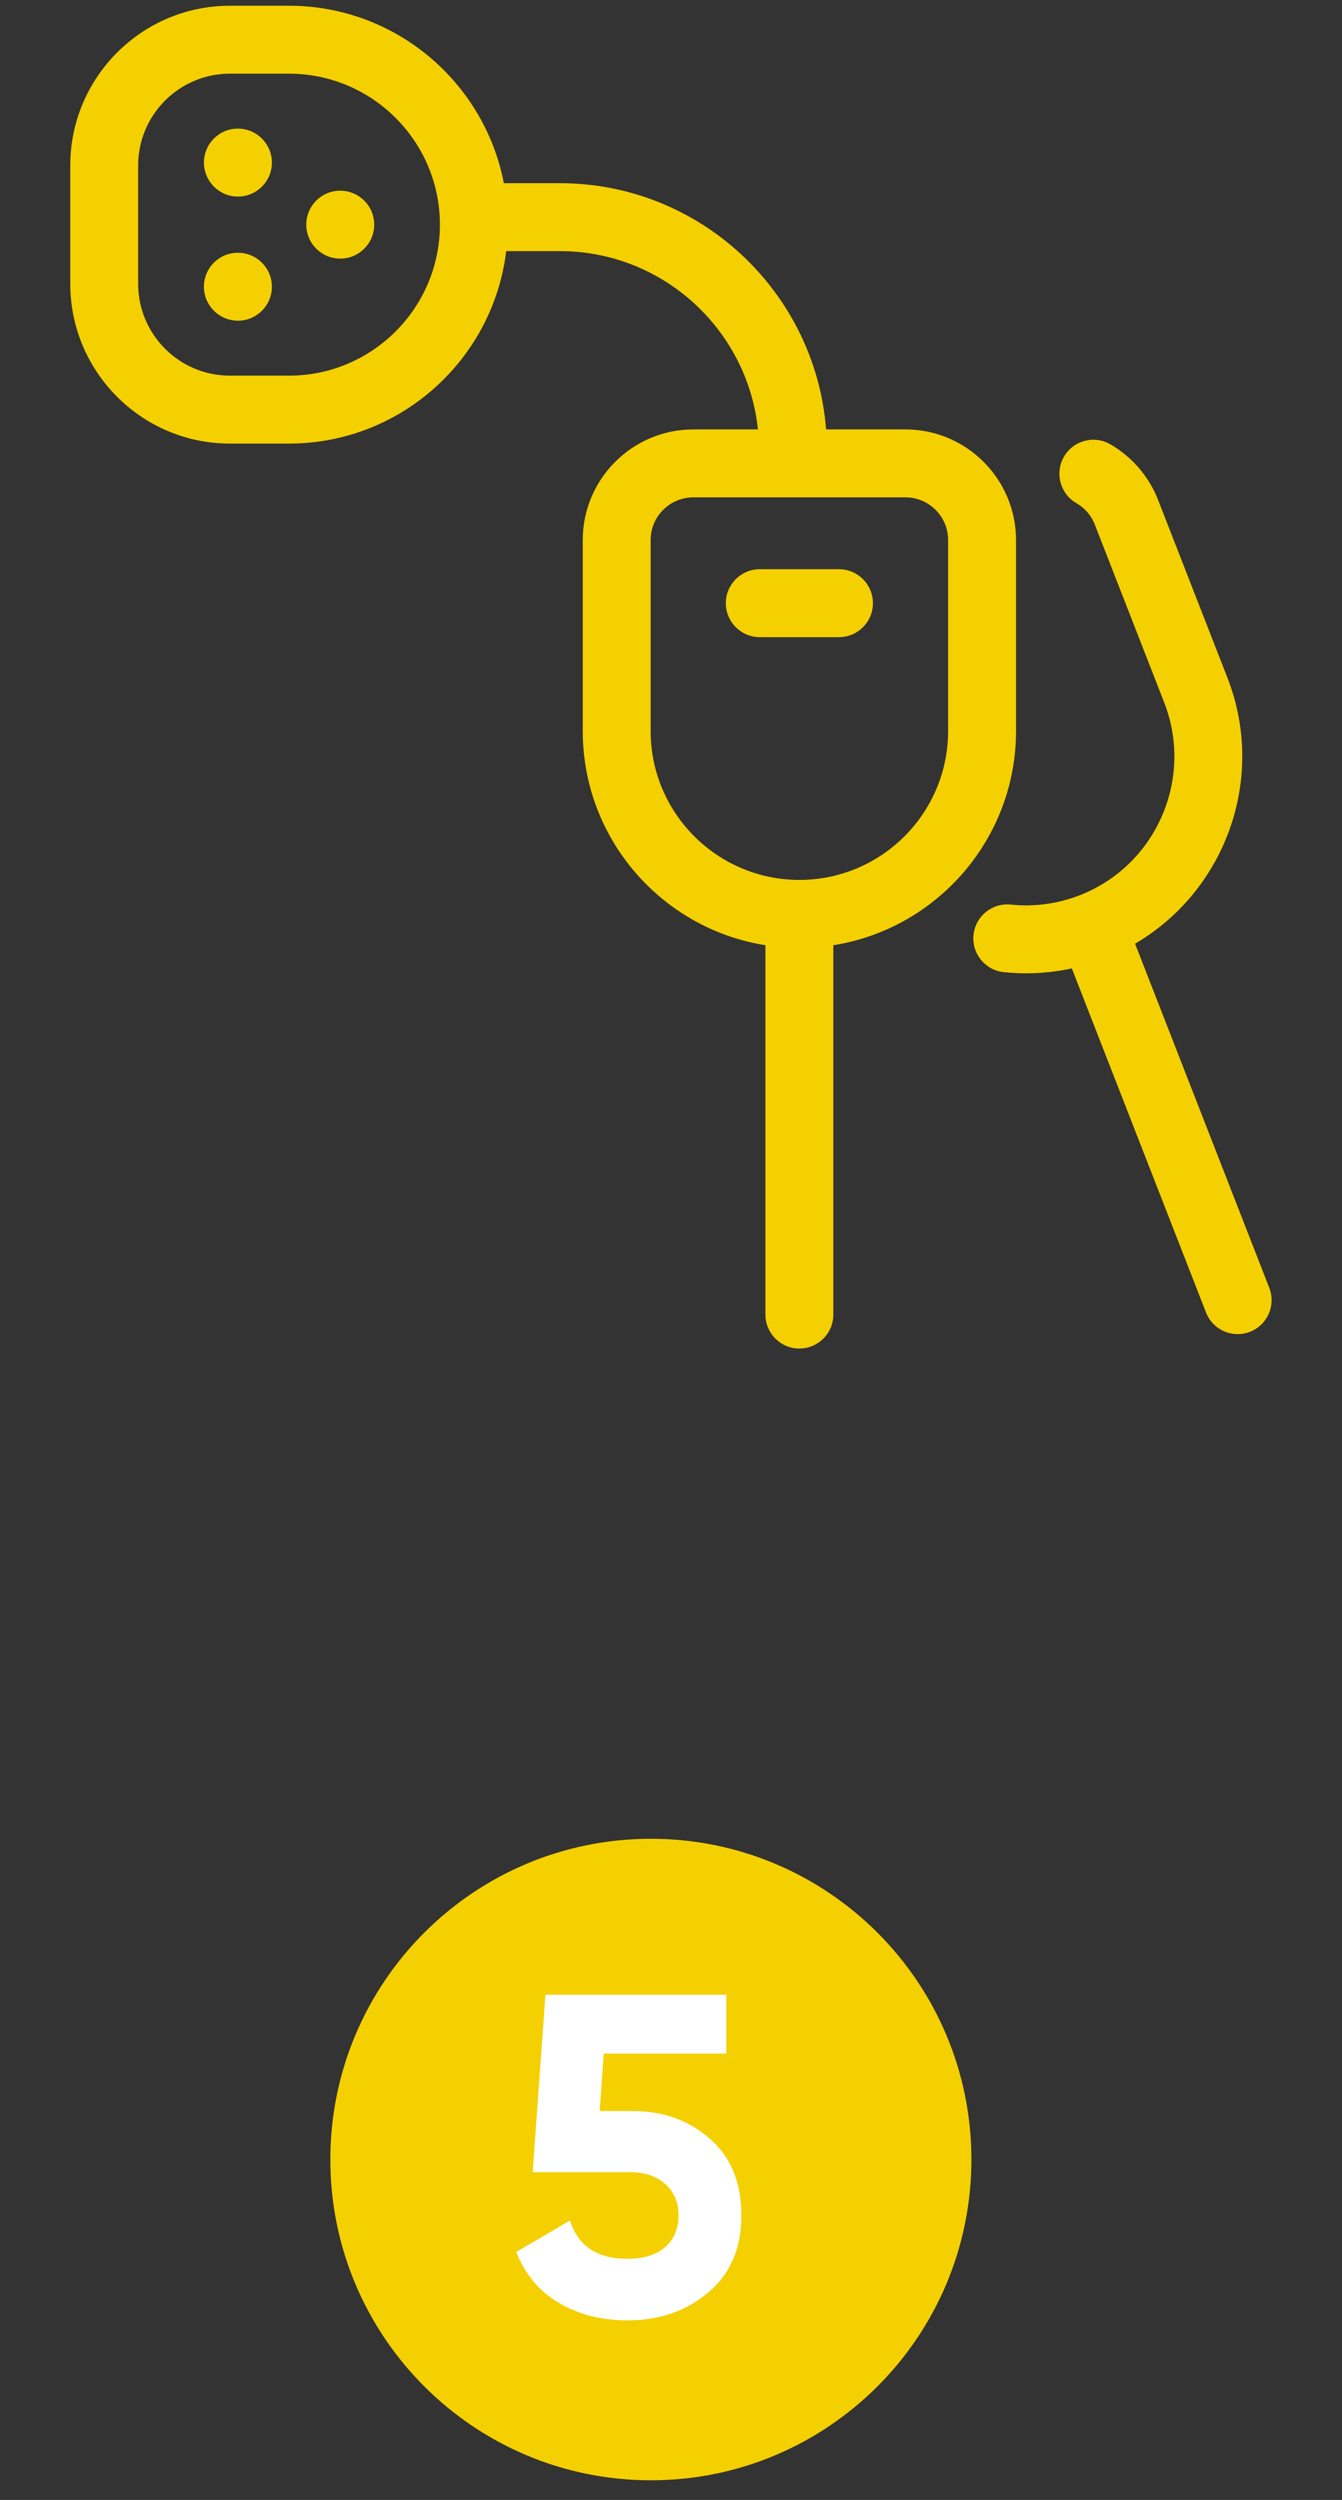
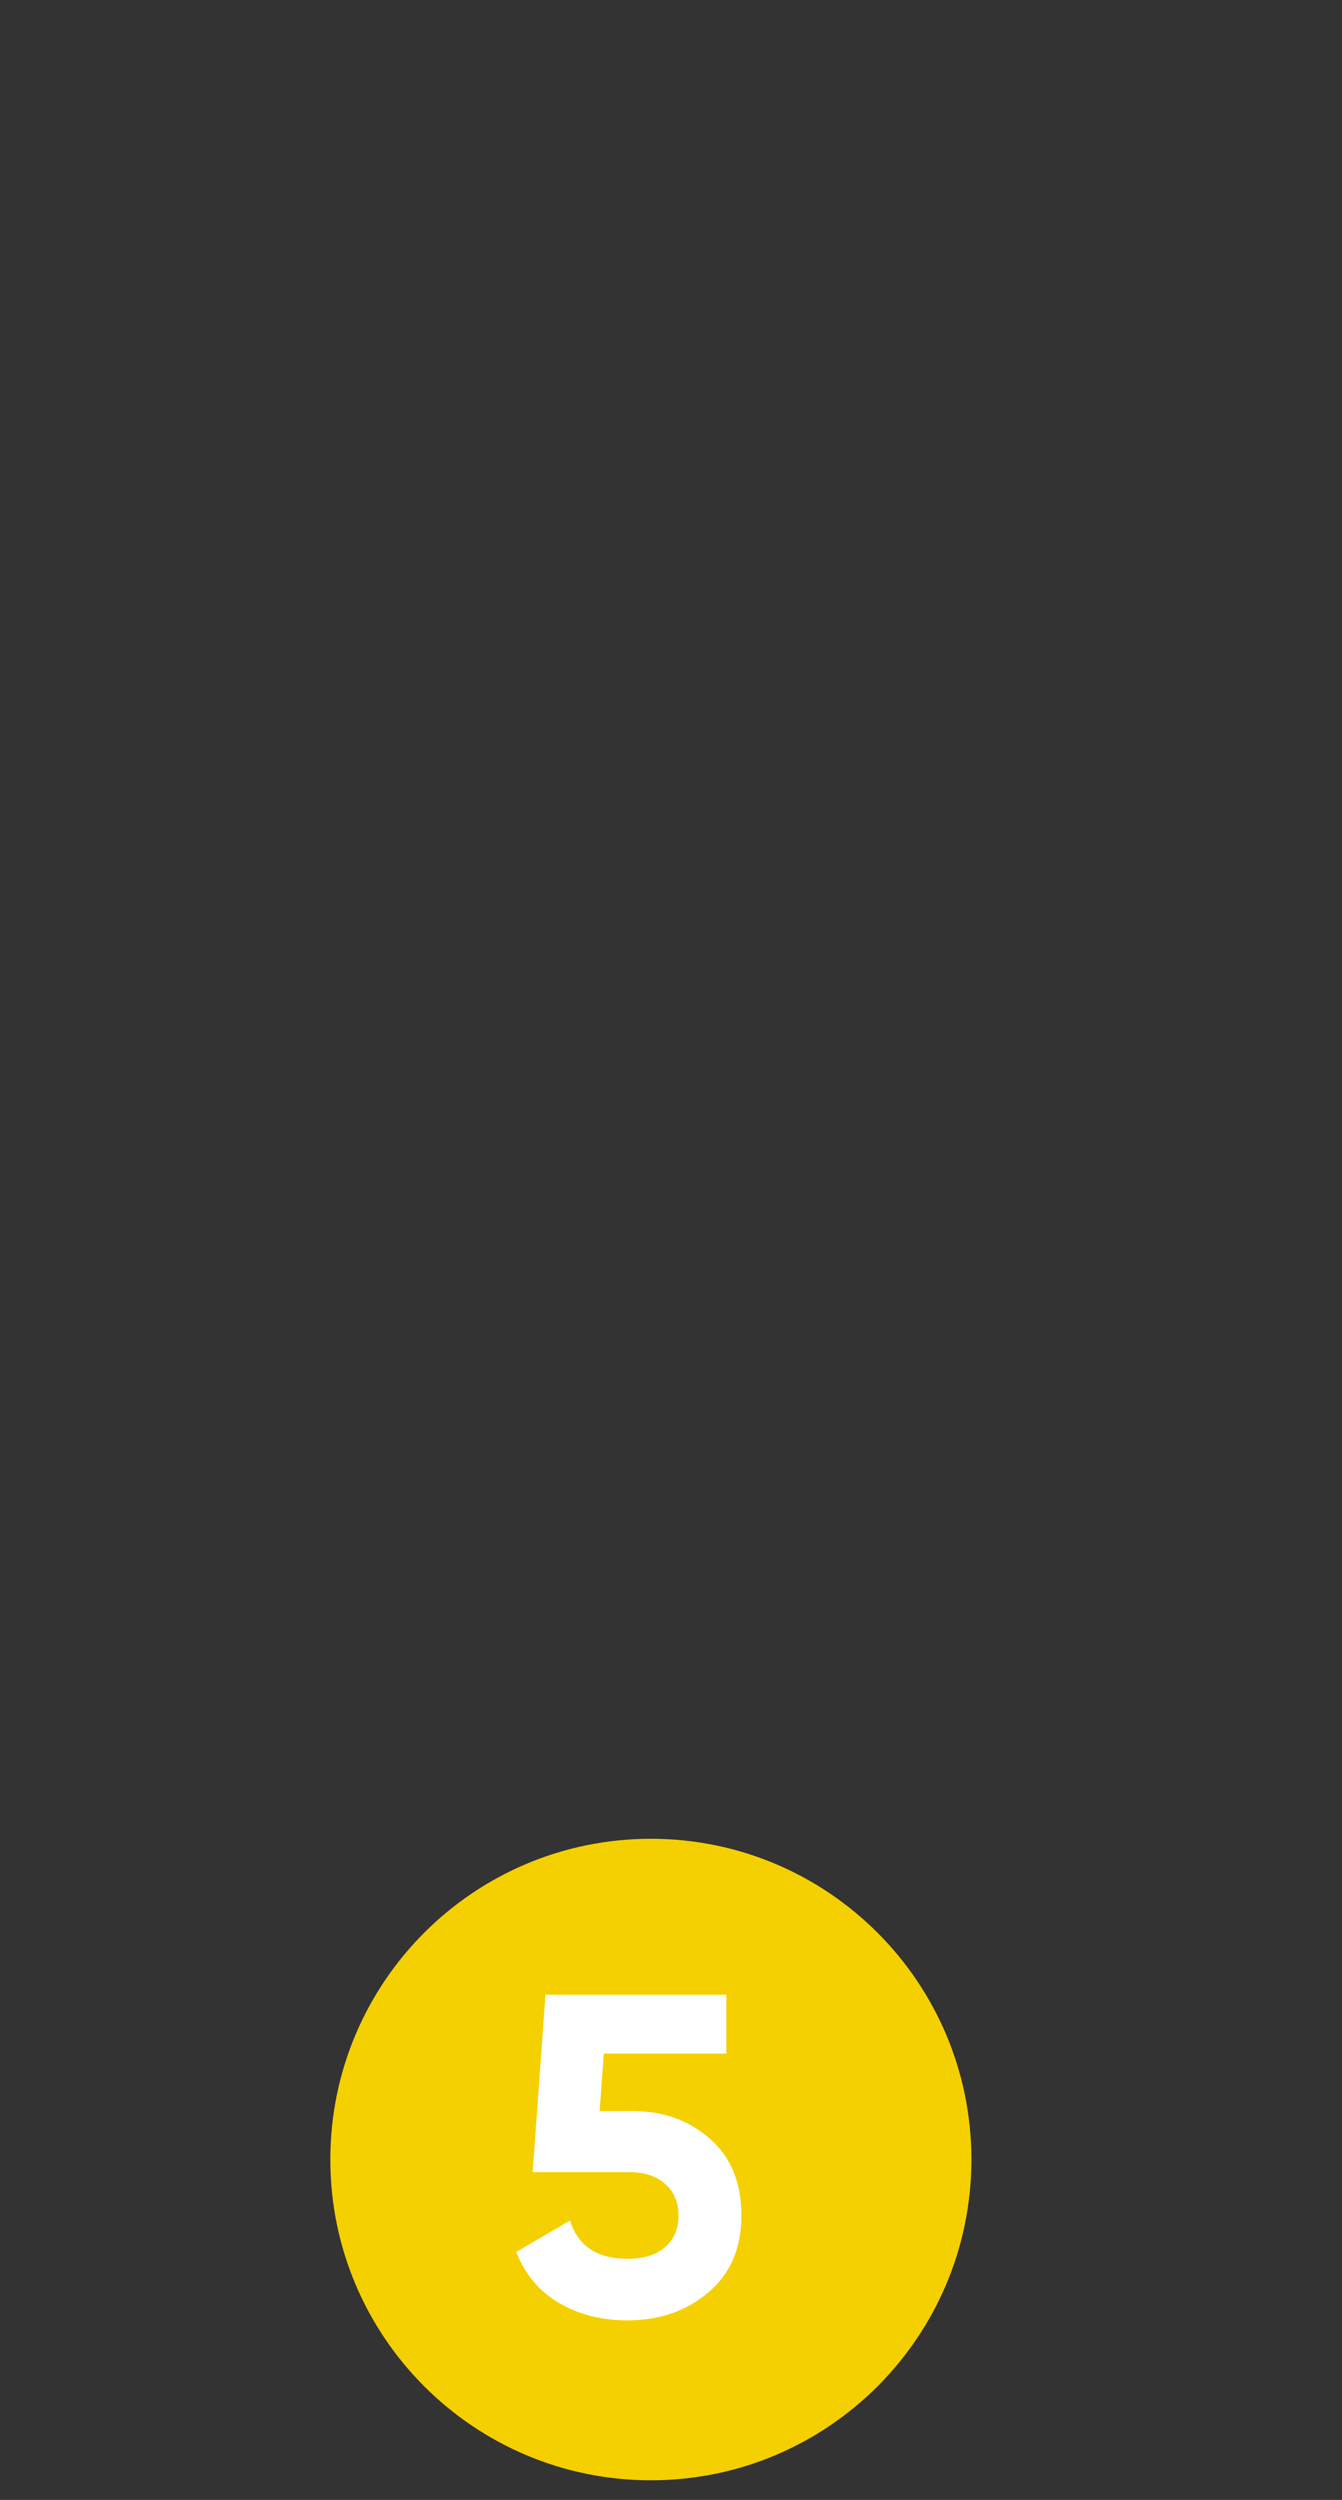
<svg xmlns="http://www.w3.org/2000/svg" width="65" height="121" viewBox="0 0 65 121" fill="none">
  <rect x="0" y="0" width="65" height="121" fill="#333333" stroke="none" />
  <g clip-path="url(#clip0_168_365)">
    <path d="M13.169 13.878C13.169 14.786 12.433 15.522 11.525 15.522C10.617 15.522 9.877 14.786 9.877 13.878C9.877 12.97 10.61 12.234 11.518 12.234H11.525C12.433 12.234 13.169 12.97 13.169 13.878ZM16.481 9.23H16.475C15.567 9.23 14.834 9.966 14.834 10.874C14.834 11.782 15.573 12.518 16.481 12.518C17.389 12.518 18.125 11.782 18.125 10.874C18.125 9.966 17.389 9.23 16.481 9.23ZM11.525 6.226H11.518C10.61 6.226 9.878 6.962 9.878 7.87C9.878 8.778 10.617 9.514 11.525 9.514C12.433 9.514 13.169 8.778 13.169 7.87C13.169 6.962 12.433 6.226 11.525 6.226ZM40.636 27.551H36.8C35.892 27.551 35.156 28.287 35.156 29.195C35.156 30.103 35.892 30.839 36.8 30.839H40.636C41.544 30.839 42.28 30.103 42.28 29.195C42.28 28.287 41.544 27.551 40.636 27.551ZM49.211 35.386C49.211 40.613 45.369 44.959 40.362 45.75V63.628C40.362 64.536 39.626 65.272 38.718 65.272C37.81 65.272 37.074 64.536 37.074 63.628V45.75C32.067 44.959 28.226 40.612 28.226 35.386V26.139C28.226 23.187 30.628 20.785 33.58 20.785H36.711C36.203 15.942 32.095 12.155 27.12 12.155H24.518C23.884 17.396 19.408 21.47 13.999 21.47H11.133C6.871 21.47 3.404 18.002 3.404 13.74V8.008C3.404 3.746 6.871 0.278 11.133 0.278H13.999C19.156 0.278 23.464 3.981 24.404 8.867H27.119C33.909 8.867 39.493 14.126 40.012 20.785H43.856C46.809 20.785 49.211 23.187 49.211 26.139V35.386ZM21.307 10.874C21.307 6.845 18.029 3.566 13.999 3.566H11.133C8.684 3.566 6.692 5.559 6.692 8.008V13.74C6.692 16.189 8.684 18.182 11.133 18.182H13.999C18.029 18.182 21.307 14.904 21.307 10.874ZM45.922 26.139C45.922 25 44.996 24.073 43.856 24.073H33.58C32.441 24.073 31.514 25 31.514 26.139V35.386C31.514 39.359 34.745 42.59 38.718 42.59C42.691 42.59 45.922 39.359 45.922 35.386V26.139ZM61.477 62.331L54.977 45.677C59.353 43.119 61.351 37.674 59.451 32.806L56.089 24.191C55.648 23.063 54.827 22.109 53.776 21.504C52.988 21.051 51.983 21.322 51.531 22.109C51.078 22.896 51.349 23.901 52.136 24.354C52.547 24.591 52.855 24.948 53.026 25.387L56.388 34.001C57.832 37.702 55.997 41.887 52.297 43.332C52.294 43.333 52.291 43.334 52.289 43.335C51.488 43.646 50.65 43.81 49.798 43.822C49.518 43.825 49.236 43.812 48.958 43.783C48.056 43.689 47.246 44.346 47.152 45.249C47.058 46.152 47.714 46.96 48.617 47.054C49.022 47.096 49.434 47.115 49.842 47.109C50.542 47.1 51.234 47.02 51.914 46.872L58.414 63.527C58.667 64.177 59.288 64.574 59.946 64.574C60.145 64.574 60.347 64.537 60.543 64.461C61.389 64.131 61.807 63.177 61.477 62.331Z" fill="#F5D000" />
  </g>
  <path d="M47.05 104.525C47.05 113.099 40.099 120.05 31.525 120.05C22.951 120.05 16 113.099 16 104.525C16 95.951 22.951 89 31.525 89C40.099 89 47.05 95.951 47.05 104.525Z" fill="#F5D000" />
-   <path d="M30.634 102.177C32.12 102.177 33.371 102.626 34.387 103.523C35.402 104.406 35.91 105.643 35.91 107.232C35.91 108.821 35.373 110.065 34.298 110.963C33.239 111.86 31.936 112.309 30.391 112.309C29.14 112.309 28.037 112.029 27.08 111.47C26.124 110.911 25.432 110.087 25.005 108.998L27.61 107.475C27.992 108.711 28.92 109.329 30.391 109.329C31.171 109.329 31.775 109.145 32.201 108.777C32.643 108.395 32.864 107.879 32.864 107.232C32.864 106.599 32.65 106.091 32.223 105.709C31.797 105.326 31.215 105.135 30.48 105.135H25.8L26.418 96.548H35.181V99.396H29.243L29.045 102.177H30.634Z" fill="white" />
+   <path d="M30.634 102.177C32.12 102.177 33.371 102.626 34.387 103.523C35.402 104.406 35.91 105.643 35.91 107.232C35.91 108.821 35.373 110.065 34.298 110.963C33.239 111.86 31.936 112.309 30.391 112.309C29.14 112.309 28.037 112.029 27.08 111.47C26.124 110.911 25.432 110.087 25.005 108.998L27.61 107.475C27.992 108.711 28.92 109.329 30.391 109.329C31.171 109.329 31.775 109.145 32.201 108.777C32.643 108.395 32.864 107.879 32.864 107.232C32.864 106.599 32.65 106.091 32.223 105.709C31.797 105.326 31.215 105.135 30.48 105.135H25.8L26.418 96.548H35.181V99.396H29.243L29.045 102.177H30.634" fill="white" />
  <defs>
    <clipPath id="clip0_168_365">
-       <rect width="64.994" height="64.994" fill="white" transform="translate(0 0.278)" />
-     </clipPath>
+       </clipPath>
  </defs>
</svg>